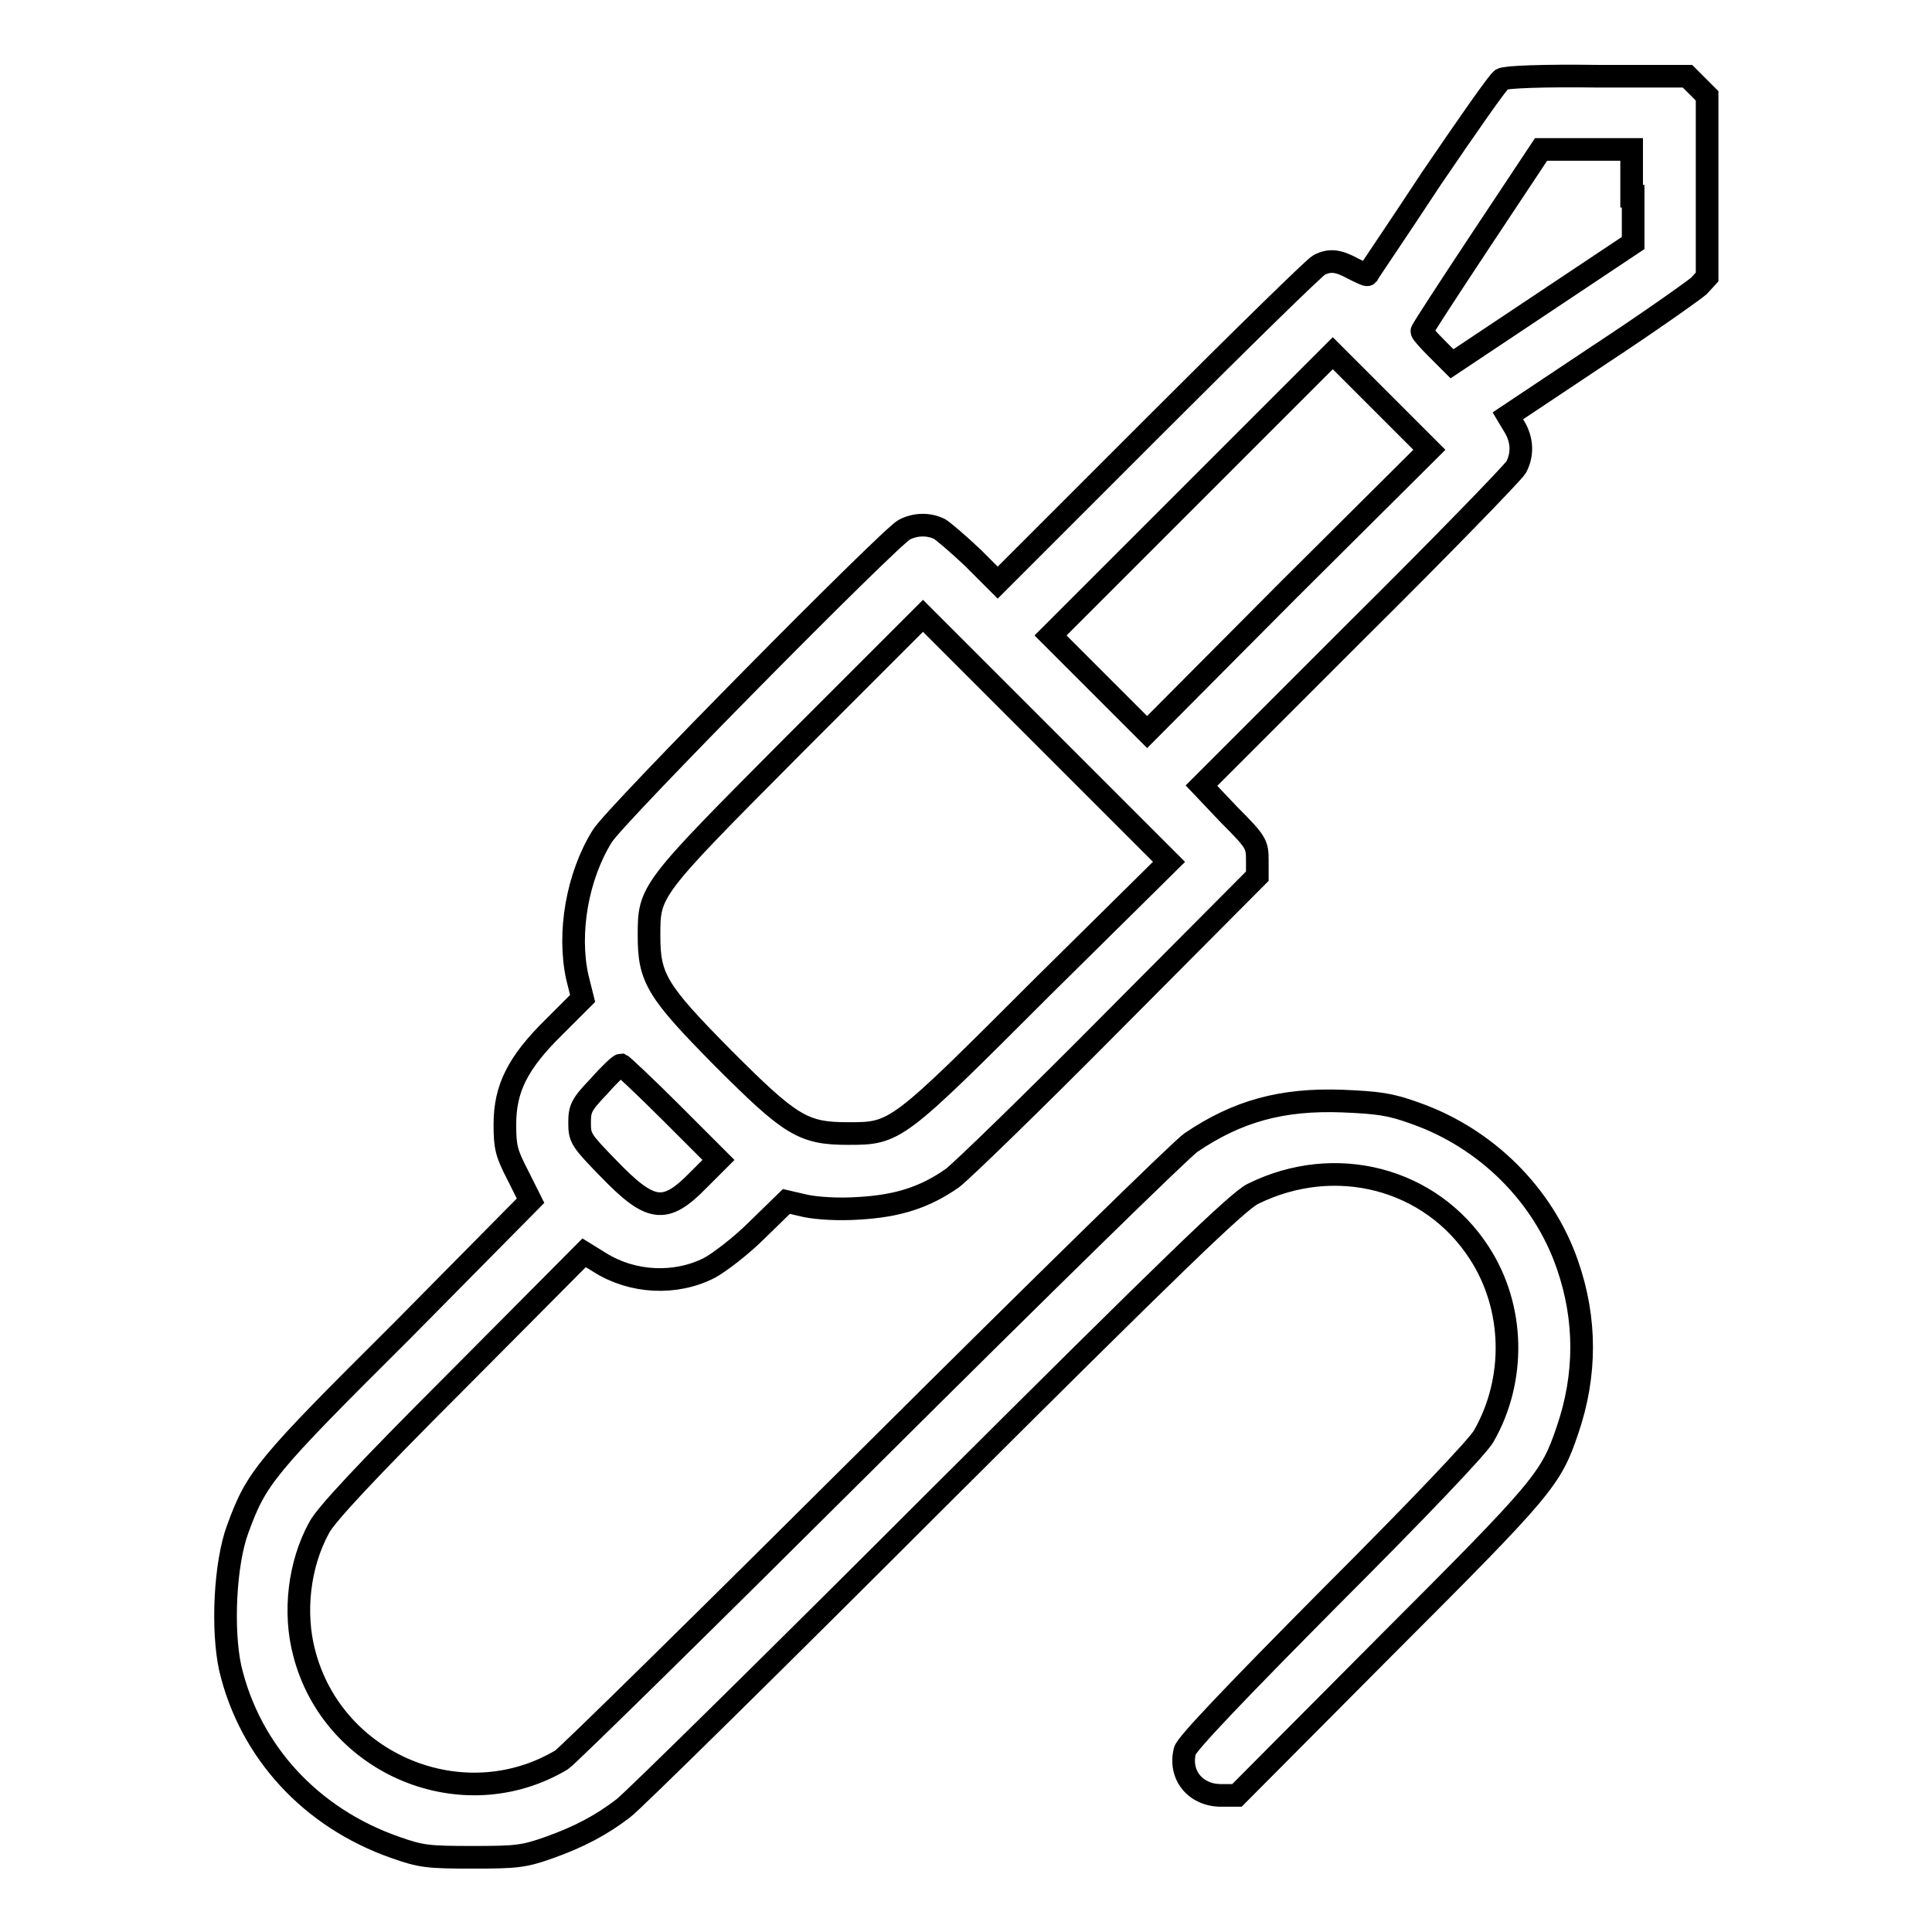
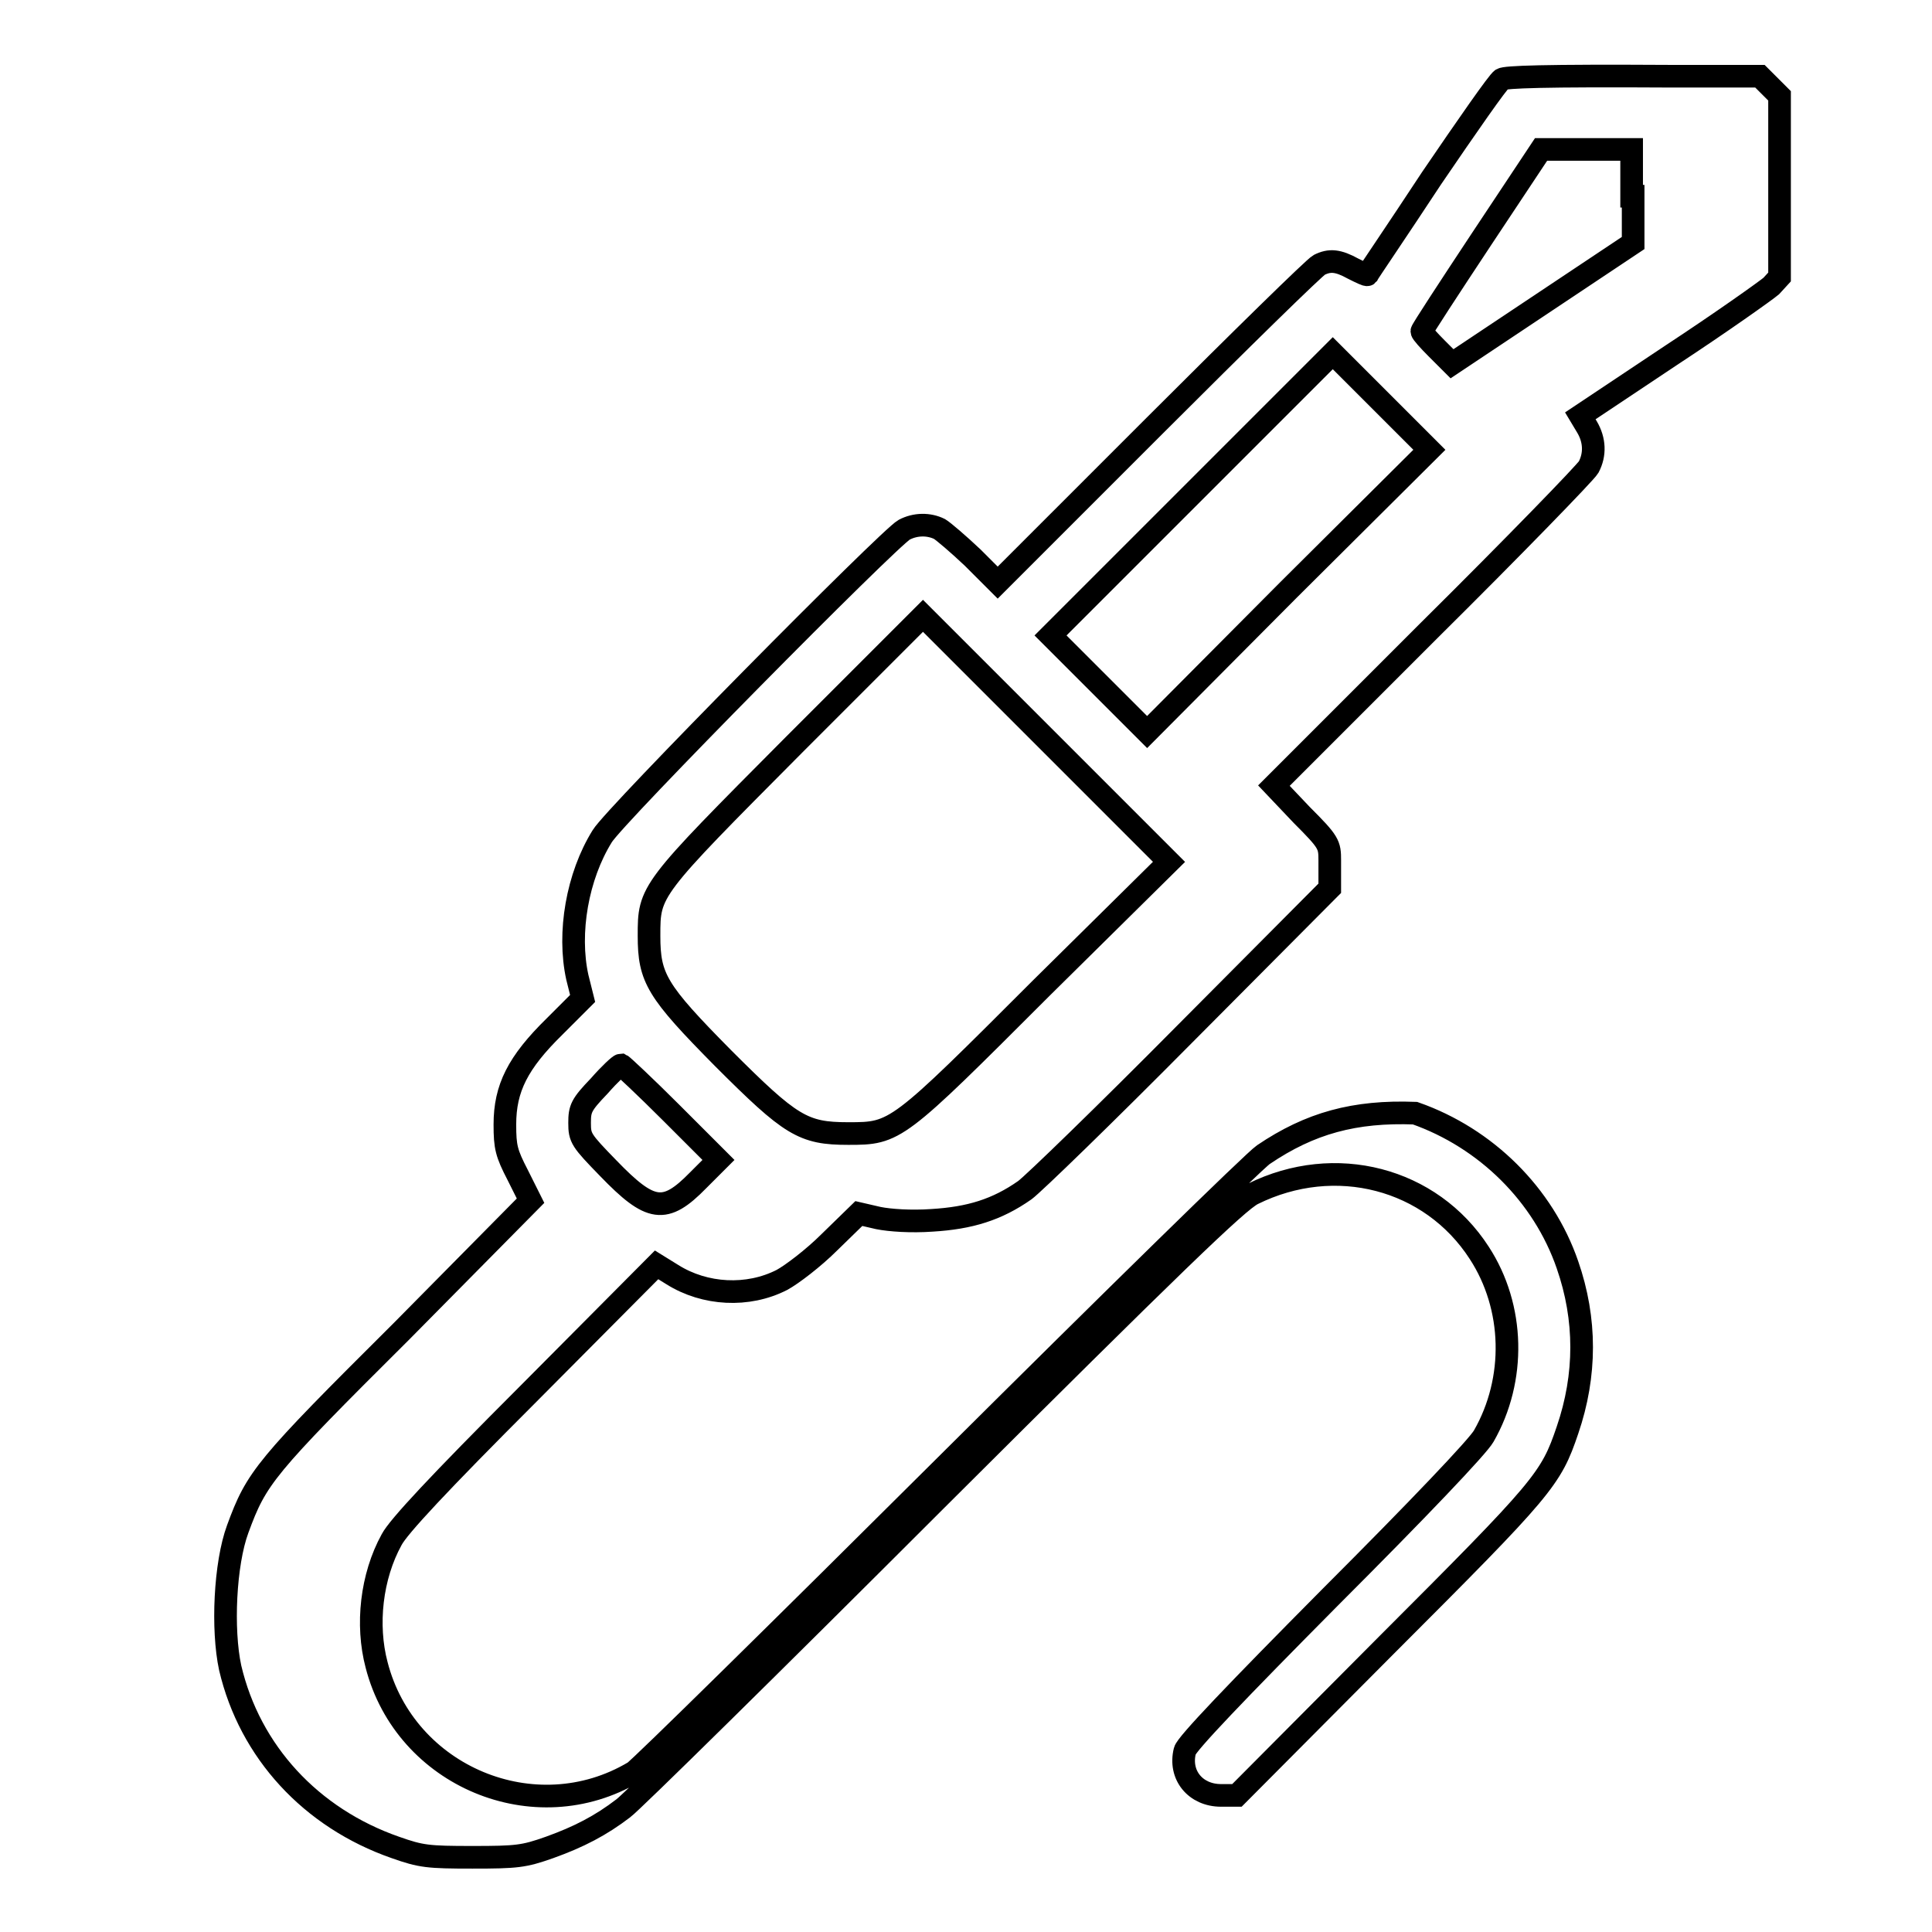
<svg xmlns="http://www.w3.org/2000/svg" version="1.1" x="0px" y="0px" viewBox="0 0 256 256" enable-background="new 0 0 256 256" xml:space="preserve">
  <g>
    <g>
      <g>
-         <path stroke-width="3" fill-opacity="0" stroke="#000000" d="M199,10.5c-0.5,0.3-4.6,6.2-9.3,13.1c-4.6,7-8.5,12.7-8.5,12.8c-0.1,0.1-0.9-0.3-1.9-0.8c-2-1.1-3.1-1.2-4.5-0.5c-0.6,0.3-10.4,9.9-21.8,21.3l-20.8,20.8l-3.3-3.3c-1.9-1.8-3.9-3.5-4.4-3.8c-1.4-0.7-3.2-0.7-4.7,0.1c-2,1.1-38.4,37.9-40,40.6c-3.3,5.3-4.6,12.8-3.3,18.7l0.7,2.8l-3.7,3.7c-4.9,4.8-6.6,8.2-6.6,13c0,3,0.2,3.8,1.7,6.7l1.7,3.4l-17.1,17.3C35,194.5,34,195.8,31.5,202.6c-1.7,4.6-2.1,13.3-1,18.4c2.6,11.1,10.7,19.9,21.9,23.8c3.4,1.2,4.3,1.3,10.2,1.3c5.9,0,6.8-0.1,10.2-1.3c3.9-1.4,6.8-2.9,9.8-5.2c1-0.7,19.7-19.1,41.4-40.8c31.6-31.5,40-39.6,42-40.6c10.9-5.4,23.6-2.1,30,7.8c4.7,7.2,4.9,16.8,0.6,24.3c-0.8,1.4-8.6,9.6-20.3,21.3c-12.5,12.6-19.1,19.5-19.3,20.4c-0.8,3.2,1.4,5.9,4.8,5.9h2.1l19.8-19.9c20.9-20.9,21.8-22,24-28.5c2.5-7.3,2.5-14.7,0-21.9c-3.2-9.3-10.8-16.8-20.2-20.1c-3.3-1.2-4.9-1.4-9.6-1.6c-8-0.3-13.9,1.3-20.1,5.5c-1.2,0.8-20.1,19.3-42,41.1c-21.9,21.8-40.5,40.1-41.4,40.7c-13.1,7.8-30.3,0.6-34.1-14.2c-1.4-5.3-0.7-11.7,2-16.6c0.9-1.7,6.1-7.3,18.2-19.4l16.9-17l2.1,1.3c4.3,2.7,10,3,14.5,0.7c1.3-0.7,4.2-2.9,6.3-5l3.9-3.8l2.6,0.6c1.5,0.3,4.3,0.5,7.1,0.3c5-0.3,8.6-1.4,12.3-4c1.1-0.8,10.7-10.1,21.2-20.7l19.2-19.3V114c0-2.1-0.1-2.4-3.7-6l-3.7-3.9l20.5-20.5c11.3-11.2,20.8-21,21.2-21.7c0.9-1.7,0.8-3.6-0.2-5.3l-0.9-1.5l12-8c6.7-4.4,12.6-8.6,13.3-9.2l1.1-1.2v-12V12.7l-1.3-1.3l-1.3-1.3h-11.8C204.3,10,199.5,10.2,199,10.5z M216.4,26v6.2l-12,8l-12,8l-2-2c-1.1-1.1-2-2.1-2-2.3c0-0.2,3.6-5.7,7.9-12.2l7.9-11.9h6h6V26L216.4,26z M170.7,78.2L152,97l-6.4-6.4l-6.4-6.4l18.7-18.7l18.7-18.7l6.4,6.4l6.4,6.4L170.7,78.2z M138,130.9c-19.2,19.2-19.3,19.3-25.6,19.3c-6,0-7.6-1-16.6-10C87,131.3,86,129.6,86,124c0-6,0-6,19.2-25.3l17.1-17.1l16.3,16.3l16.3,16.3L138,130.9z M88.9,147.4l6.3,6.3l-2.7,2.7c-4.4,4.5-6.3,4.2-11.9-1.6c-3.6-3.7-3.8-4-3.8-6c0-1.9,0.2-2.4,2.6-4.9c1.4-1.6,2.7-2.8,2.9-2.8C82.5,141.2,85.5,144,88.9,147.4z" />
+         <path stroke-width="3" fill-opacity="0" stroke="#000000" d="M199,10.5c-0.5,0.3-4.6,6.2-9.3,13.1c-4.6,7-8.5,12.7-8.5,12.8c-0.1,0.1-0.9-0.3-1.9-0.8c-2-1.1-3.1-1.2-4.5-0.5c-0.6,0.3-10.4,9.9-21.8,21.3l-20.8,20.8l-3.3-3.3c-1.9-1.8-3.9-3.5-4.4-3.8c-1.4-0.7-3.2-0.7-4.7,0.1c-2,1.1-38.4,37.9-40,40.6c-3.3,5.3-4.6,12.8-3.3,18.7l0.7,2.8l-3.7,3.7c-4.9,4.8-6.6,8.2-6.6,13c0,3,0.2,3.8,1.7,6.7l1.7,3.4l-17.1,17.3C35,194.5,34,195.8,31.5,202.6c-1.7,4.6-2.1,13.3-1,18.4c2.6,11.1,10.7,19.9,21.9,23.8c3.4,1.2,4.3,1.3,10.2,1.3c5.9,0,6.8-0.1,10.2-1.3c3.9-1.4,6.8-2.9,9.8-5.2c1-0.7,19.7-19.1,41.4-40.8c31.6-31.5,40-39.6,42-40.6c10.9-5.4,23.6-2.1,30,7.8c4.7,7.2,4.9,16.8,0.6,24.3c-0.8,1.4-8.6,9.6-20.3,21.3c-12.5,12.6-19.1,19.5-19.3,20.4c-0.8,3.2,1.4,5.9,4.8,5.9h2.1l19.8-19.9c20.9-20.9,21.8-22,24-28.5c2.5-7.3,2.5-14.7,0-21.9c-3.2-9.3-10.8-16.8-20.2-20.1c-8-0.3-13.9,1.3-20.1,5.5c-1.2,0.8-20.1,19.3-42,41.1c-21.9,21.8-40.5,40.1-41.4,40.7c-13.1,7.8-30.3,0.6-34.1-14.2c-1.4-5.3-0.7-11.7,2-16.6c0.9-1.7,6.1-7.3,18.2-19.4l16.9-17l2.1,1.3c4.3,2.7,10,3,14.5,0.7c1.3-0.7,4.2-2.9,6.3-5l3.9-3.8l2.6,0.6c1.5,0.3,4.3,0.5,7.1,0.3c5-0.3,8.6-1.4,12.3-4c1.1-0.8,10.7-10.1,21.2-20.7l19.2-19.3V114c0-2.1-0.1-2.4-3.7-6l-3.7-3.9l20.5-20.5c11.3-11.2,20.8-21,21.2-21.7c0.9-1.7,0.8-3.6-0.2-5.3l-0.9-1.5l12-8c6.7-4.4,12.6-8.6,13.3-9.2l1.1-1.2v-12V12.7l-1.3-1.3l-1.3-1.3h-11.8C204.3,10,199.5,10.2,199,10.5z M216.4,26v6.2l-12,8l-12,8l-2-2c-1.1-1.1-2-2.1-2-2.3c0-0.2,3.6-5.7,7.9-12.2l7.9-11.9h6h6V26L216.4,26z M170.7,78.2L152,97l-6.4-6.4l-6.4-6.4l18.7-18.7l18.7-18.7l6.4,6.4l6.4,6.4L170.7,78.2z M138,130.9c-19.2,19.2-19.3,19.3-25.6,19.3c-6,0-7.6-1-16.6-10C87,131.3,86,129.6,86,124c0-6,0-6,19.2-25.3l17.1-17.1l16.3,16.3l16.3,16.3L138,130.9z M88.9,147.4l6.3,6.3l-2.7,2.7c-4.4,4.5-6.3,4.2-11.9-1.6c-3.6-3.7-3.8-4-3.8-6c0-1.9,0.2-2.4,2.6-4.9c1.4-1.6,2.7-2.8,2.9-2.8C82.5,141.2,85.5,144,88.9,147.4z" />
      </g>
    </g>
  </g>
</svg>